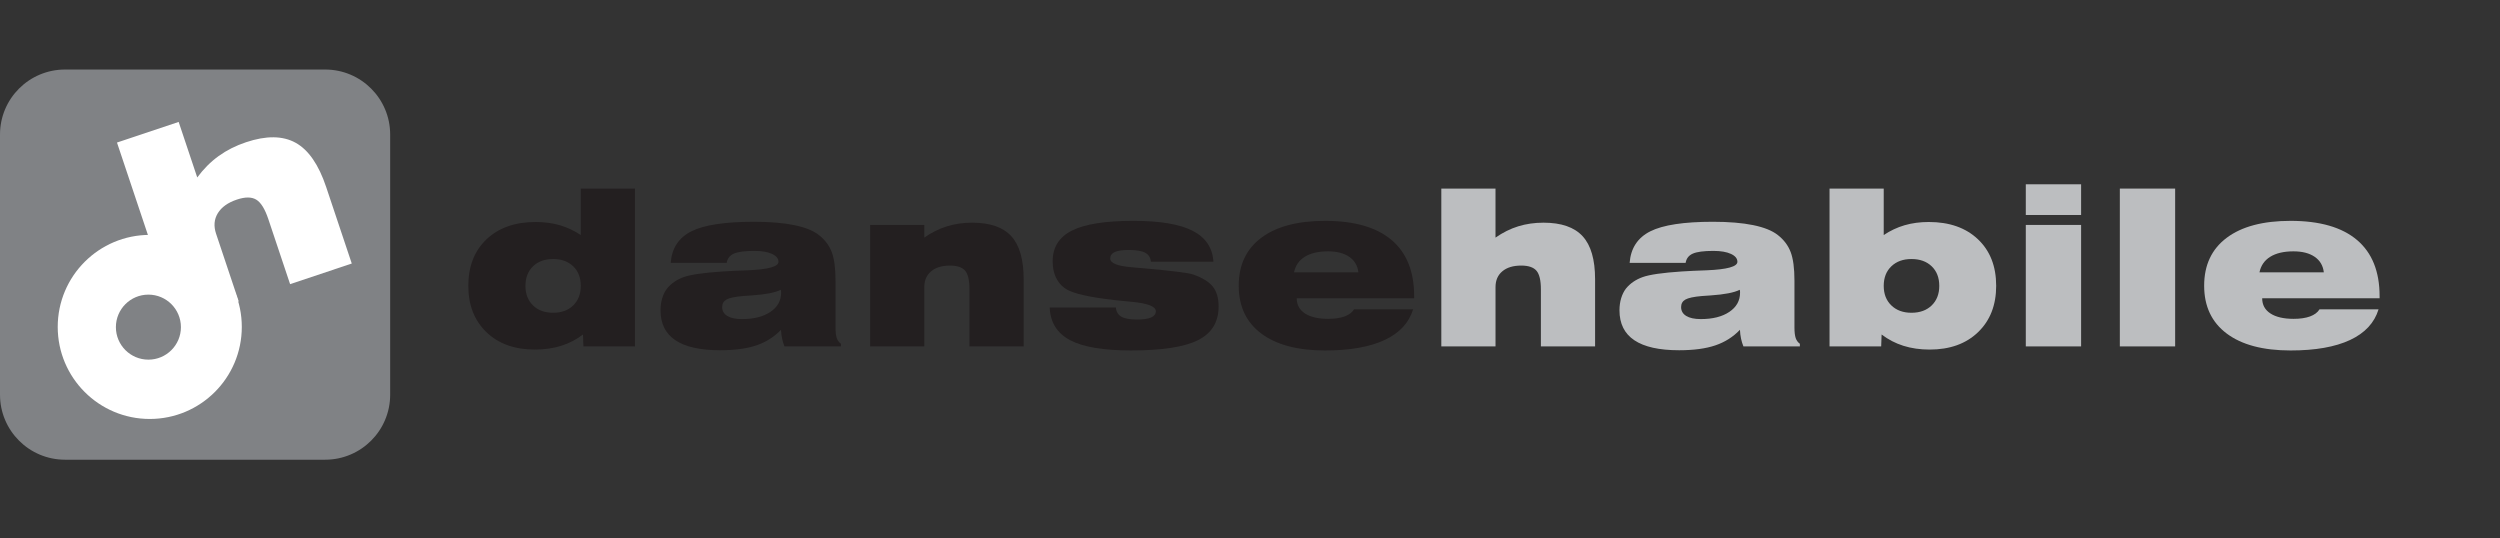
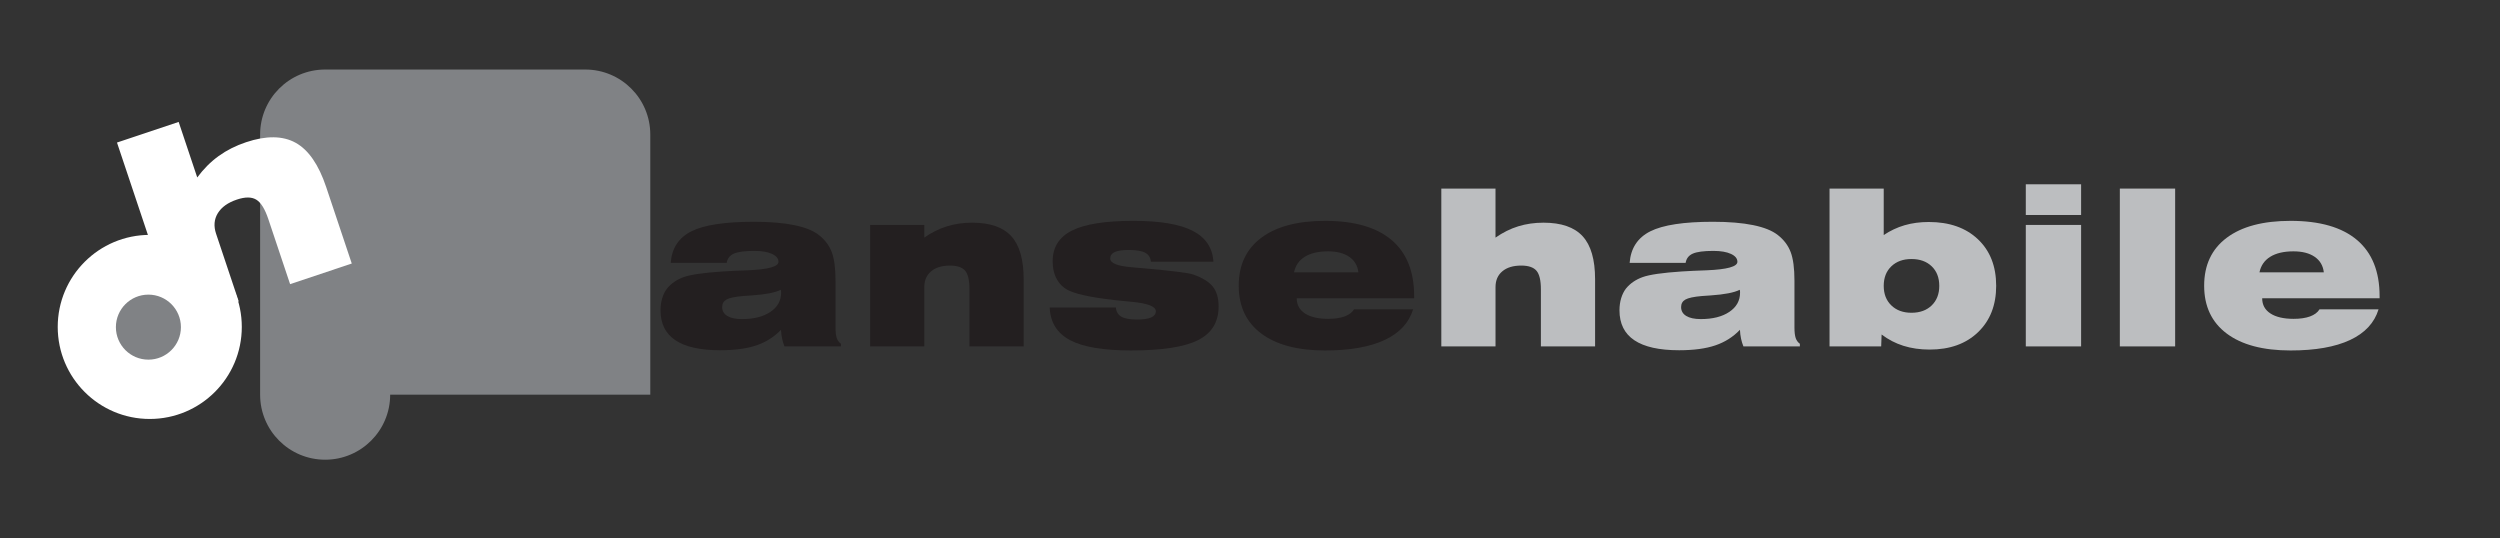
<svg xmlns="http://www.w3.org/2000/svg" version="1.1" id="Layer_1" x="0px" y="0px" width="346px" height="74.5px" viewBox="0 0 346 74.5" enable-background="new 0 0 346 74.5" xml:space="preserve">
  <rect x="0" y="0" width="346" height="74.5" fill="#333333" stroke="none" />
  <g>
-     <path fill="#808285" d="M54,54.623c0,4.971-4.029,9-9,9H9c-4.971,0-9-4.029-9-9v-36c0-4.971,4.029-9,9-9h36c4.971,0,9,4.029,9,9   V54.623z" />
+     <path fill="#808285" d="M54,54.623c0,4.971-4.029,9-9,9c-4.971,0-9-4.029-9-9v-36c0-4.971,4.029-9,9-9h36c4.971,0,9,4.029,9,9   V54.623z" />
    <g>
      <circle fill="#E5E63A" cx="19.882" cy="42.752" r="4.5" />
    </g>
  </g>
  <g>
    <g>
      <path fill="#FFFFFF" d="M24.503,44.563l-8.312-24.834l8.535-2.856l2.573,7.687c0.875-1.183,1.864-2.173,2.967-2.968    c1.103-0.796,2.365-1.432,3.786-1.908c2.796-0.936,5.085-0.91,6.866,0.077s3.188,3.026,4.223,6.118l3.545,10.592l-8.535,2.856    l-3.009-8.99c-0.472-1.412-1.03-2.313-1.672-2.704c-0.642-0.391-1.534-0.396-2.675-0.014c-1.252,0.419-2.134,1.049-2.648,1.888    s-0.593,1.788-0.24,2.843l3.132,9.357L24.503,44.563z" />
    </g>
    <circle fill="#FFFFFF" cx="20.727" cy="45.246" r="12.738" />
    <circle fill="#808285" cx="20.539" cy="45.276" r="4.5" />
  </g>
  <g>
-     <path fill="#231F20" d="M87.879,26.099v21.844h-7.134l-0.059-1.649c-0.908,0.696-1.913,1.218-3.016,1.565   c-1.103,0.347-2.318,0.521-3.645,0.521c-2.802,0-5.037-0.803-6.706-2.41s-2.503-3.744-2.503-6.411c0-2.706,0.842-4.854,2.525-6.447   s3.95-2.389,6.8-2.389c1.21,0,2.325,0.149,3.345,0.448c1.02,0.299,1.984,0.751,2.892,1.358v-6.431H87.879z M80.379,39.567   c0-1.132-0.349-2.035-1.045-2.708c-0.696-0.673-1.624-1.01-2.783-1.01s-2.087,0.337-2.784,1.01   c-0.696,0.674-1.044,1.577-1.044,2.708c0,1.123,0.348,2.023,1.044,2.701c0.696,0.679,1.625,1.018,2.784,1.018   s2.087-0.339,2.783-1.018C80.031,41.59,80.379,40.69,80.379,39.567z" />
    <path fill="#231F20" d="M108.091,45.642c-0.938,0.983-2.068,1.701-3.392,2.153c-1.324,0.452-3.001,0.679-5.033,0.679   c-2.745,0-4.806-0.459-6.183-1.378s-2.065-2.301-2.065-4.148c0-0.605,0.078-1.165,0.234-1.678s0.376-0.956,0.659-1.327   c0.576-0.713,1.346-1.243,2.308-1.59c0.962-0.347,2.776-0.608,5.443-0.784c0.879-0.058,2.022-0.111,3.428-0.16   c2.833-0.116,4.249-0.507,4.249-1.175c0-0.454-0.298-0.819-0.894-1.095c-0.596-0.275-1.407-0.414-2.432-0.414   c-1.329,0-2.276,0.125-2.843,0.375c-0.566,0.25-0.898,0.677-0.996,1.282h-7.75c0.156-2.032,1.111-3.488,2.864-4.368   c1.753-0.88,4.642-1.32,8.667-1.32c2.198,0,4.049,0.154,5.553,0.46s2.642,0.762,3.414,1.366c0.84,0.653,1.436,1.439,1.788,2.36   s0.527,2.238,0.527,3.952v6.503c0,0.625,0.056,1.107,0.169,1.444c0.113,0.337,0.307,0.604,0.581,0.799v0.366h-7.813   c-0.137-0.332-0.247-0.691-0.33-1.077S108.11,46.072,108.091,45.642z M108.062,40.107c-0.781,0.392-2.119,0.651-4.012,0.778   c-0.547,0.029-0.966,0.059-1.259,0.088c-1.104,0.098-1.853,0.26-2.248,0.485c-0.396,0.226-0.593,0.573-0.593,1.043   c0,0.529,0.236,0.938,0.71,1.227s1.145,0.433,2.014,0.433c1.649,0,2.967-0.333,3.954-0.999c0.986-0.666,1.479-1.547,1.479-2.644   c0-0.117-0.002-0.203-0.007-0.257S108.081,40.156,108.062,40.107z" />
    <path fill="#231F20" d="M120.426,47.942V31.13h7.5v1.748c1.006-0.701,2.052-1.22,3.137-1.556s2.253-0.504,3.504-0.504   c2.462,0,4.263,0.625,5.401,1.876c1.139,1.251,1.708,3.234,1.708,5.951v9.298h-7.5V40.05c0-1.25-0.201-2.111-0.602-2.584   c-0.401-0.474-1.101-0.71-2.098-0.71c-1.105,0-1.973,0.264-2.604,0.791s-0.946,1.254-0.946,2.182v8.215H120.426z" />
    <path fill="#231F20" d="M145.276,42.567l9.155-0.015c0.059,0.592,0.314,1.018,0.767,1.279s1.186,0.392,2.199,0.392   c0.848,0,1.488-0.095,1.921-0.287s0.65-0.479,0.65-0.861c0-0.667-1.135-1.104-3.405-1.31c-0.448-0.049-0.79-0.083-1.023-0.103   c-0.02,0-0.039,0-0.059,0c-3.676-0.361-6.159-0.829-7.449-1.405c-0.753-0.332-1.333-0.854-1.738-1.566   c-0.406-0.712-0.608-1.552-0.608-2.518c0-1.942,0.89-3.362,2.669-4.26c1.779-0.897,4.615-1.347,8.507-1.347   c3.677,0,6.412,0.46,8.207,1.381c1.793,0.921,2.75,2.346,2.867,4.275h-8.655c-0.049-0.571-0.31-0.985-0.782-1.241   c-0.473-0.256-1.23-0.384-2.272-0.384c-0.887,0-1.537,0.096-1.951,0.287s-0.621,0.488-0.621,0.89c0,0.647,0.974,1.049,2.922,1.206   c0.409,0.04,0.721,0.069,0.935,0.088c0.156,0.01,0.4,0.029,0.733,0.059c3.939,0.351,6.236,0.639,6.891,0.863   c1.29,0.458,2.199,1.021,2.727,1.689c0.528,0.668,0.792,1.582,0.792,2.742c0,2.145-0.945,3.695-2.835,4.65   s-4.988,1.433-9.295,1.433c-3.829,0-6.639-0.477-8.431-1.429C146.304,46.123,145.364,44.62,145.276,42.567z" />
    <path fill="#231F20" d="M195.571,42.817c-0.566,1.862-1.881,3.275-3.941,4.24c-2.062,0.964-4.807,1.447-8.235,1.447   c-3.811,0-6.756-0.781-8.836-2.343c-2.081-1.562-3.121-3.768-3.121-6.619c0-2.86,1.04-5.071,3.121-6.633   c2.081-1.562,5.026-2.343,8.836-2.343c4.044,0,7.109,0.882,9.195,2.647s3.129,4.357,3.129,7.778v0.293h-16.25   c0,0.904,0.381,1.604,1.143,2.1c0.763,0.496,1.833,0.744,3.211,0.744c0.908,0,1.666-0.112,2.271-0.335s1.041-0.549,1.305-0.977   H195.571z M179.094,37.692H188c-0.107-0.925-0.527-1.64-1.26-2.146s-1.714-0.76-2.944-0.76c-1.328,0-2.396,0.249-3.201,0.745   S179.289,36.748,179.094,37.692z" />
    <path fill="#BCBEC0" d="M199.478,47.942V26.099h7.5v6.786c1.008-0.704,2.053-1.224,3.138-1.561s2.253-0.506,3.505-0.506   c2.463,0,4.268,0.625,5.416,1.876c1.148,1.251,1.723,3.234,1.723,5.951v9.298h-7.5V40.05c0-1.24-0.203-2.099-0.609-2.577   s-1.112-0.718-2.119-0.718c-1.106,0-1.975,0.264-2.605,0.791s-0.947,1.254-0.947,2.182v8.215H199.478z" />
    <path fill="#BCBEC0" d="M240.809,45.642c-0.938,0.983-2.068,1.701-3.392,2.153s-3.001,0.679-5.032,0.679   c-2.745,0-4.807-0.459-6.184-1.378s-2.065-2.301-2.065-4.148c0-0.605,0.078-1.165,0.234-1.678s0.376-0.956,0.659-1.327   c0.576-0.713,1.346-1.243,2.308-1.59c0.962-0.347,2.776-0.608,5.443-0.784c0.879-0.058,2.021-0.111,3.428-0.16   c2.833-0.116,4.249-0.507,4.249-1.175c0-0.454-0.298-0.819-0.894-1.095c-0.596-0.275-1.407-0.414-2.433-0.414   c-1.328,0-2.276,0.125-2.843,0.375c-0.566,0.25-0.898,0.677-0.996,1.282h-7.75c0.156-2.032,1.111-3.488,2.864-4.368   s4.643-1.32,8.667-1.32c2.197,0,4.049,0.154,5.553,0.46s2.642,0.762,3.414,1.366c0.84,0.653,1.436,1.439,1.787,2.36   s0.527,2.238,0.527,3.952v6.503c0,0.625,0.057,1.107,0.169,1.444c0.113,0.337,0.307,0.604,0.581,0.799v0.366h-7.813   c-0.137-0.332-0.246-0.691-0.329-1.077S240.828,46.072,240.809,45.642z M240.779,40.107c-0.781,0.392-2.118,0.651-4.012,0.778   c-0.547,0.029-0.967,0.059-1.26,0.088c-1.104,0.098-1.853,0.26-2.248,0.485c-0.396,0.226-0.593,0.573-0.593,1.043   c0,0.529,0.236,0.938,0.71,1.227s1.145,0.433,2.014,0.433c1.649,0,2.968-0.333,3.954-0.999c0.985-0.666,1.479-1.547,1.479-2.644   c0-0.117-0.002-0.203-0.007-0.257S240.799,40.156,240.779,40.107z" />
    <path fill="#BCBEC0" d="M253.207,47.942V26.099h7.5v6.431c0.907-0.607,1.871-1.06,2.891-1.358c1.021-0.298,2.136-0.448,3.346-0.448   c2.85,0,5.117,0.796,6.801,2.389s2.525,3.741,2.525,6.447c0,2.667-0.835,4.804-2.504,6.411s-3.904,2.41-6.705,2.41   c-1.317,0-2.528-0.174-3.631-0.521c-1.104-0.348-2.108-0.87-3.016-1.565l-0.059,1.649H253.207z M260.707,39.567   c0,1.123,0.351,2.023,1.054,2.701c0.703,0.679,1.63,1.018,2.782,1.018c1.172,0,2.106-0.339,2.805-1.018   c0.697-0.678,1.047-1.579,1.047-2.701c0-1.132-0.35-2.035-1.047-2.708c-0.698-0.673-1.633-1.01-2.805-1.01   c-1.152,0-2.079,0.337-2.782,1.01C261.058,37.533,260.707,38.436,260.707,39.567z" />
    <path fill="#BCBEC0" d="M280.37,29.755v-4.25h7.656v4.25H280.37z M280.37,47.942V31.13h7.656v16.813H280.37z" />
    <path fill="#BCBEC0" d="M293.385,47.942V26.099h7.656v21.844H293.385z" />
    <path fill="#BCBEC0" d="M329.189,42.817c-0.567,1.862-1.881,3.275-3.942,4.24c-2.062,0.964-4.807,1.447-8.235,1.447   c-3.81,0-6.755-0.781-8.836-2.343c-2.081-1.562-3.121-3.768-3.121-6.619c0-2.86,1.04-5.071,3.121-6.633   c2.081-1.562,5.026-2.343,8.837-2.343c4.044,0,7.108,0.882,9.194,2.647s3.129,4.357,3.129,7.778v0.293h-16.25   c0,0.904,0.381,1.604,1.144,2.1c0.762,0.496,1.832,0.744,3.21,0.744c0.909,0,1.666-0.112,2.272-0.335   c0.605-0.224,1.04-0.549,1.305-0.977H329.189z M312.711,37.692h8.906c-0.107-0.925-0.527-1.64-1.26-2.146s-1.714-0.76-2.944-0.76   c-1.328,0-2.395,0.249-3.2,0.745S312.906,36.748,312.711,37.692z" />
  </g>
</svg>